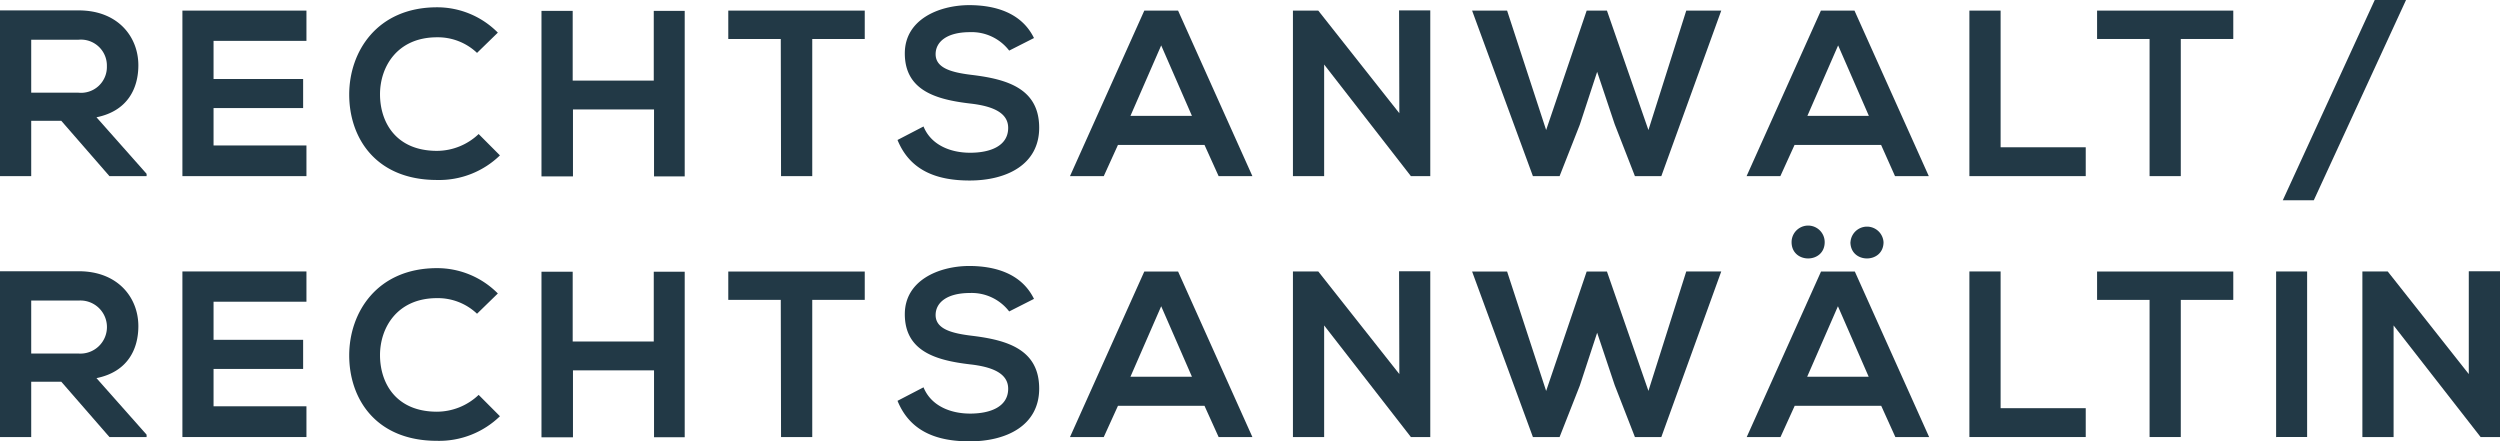
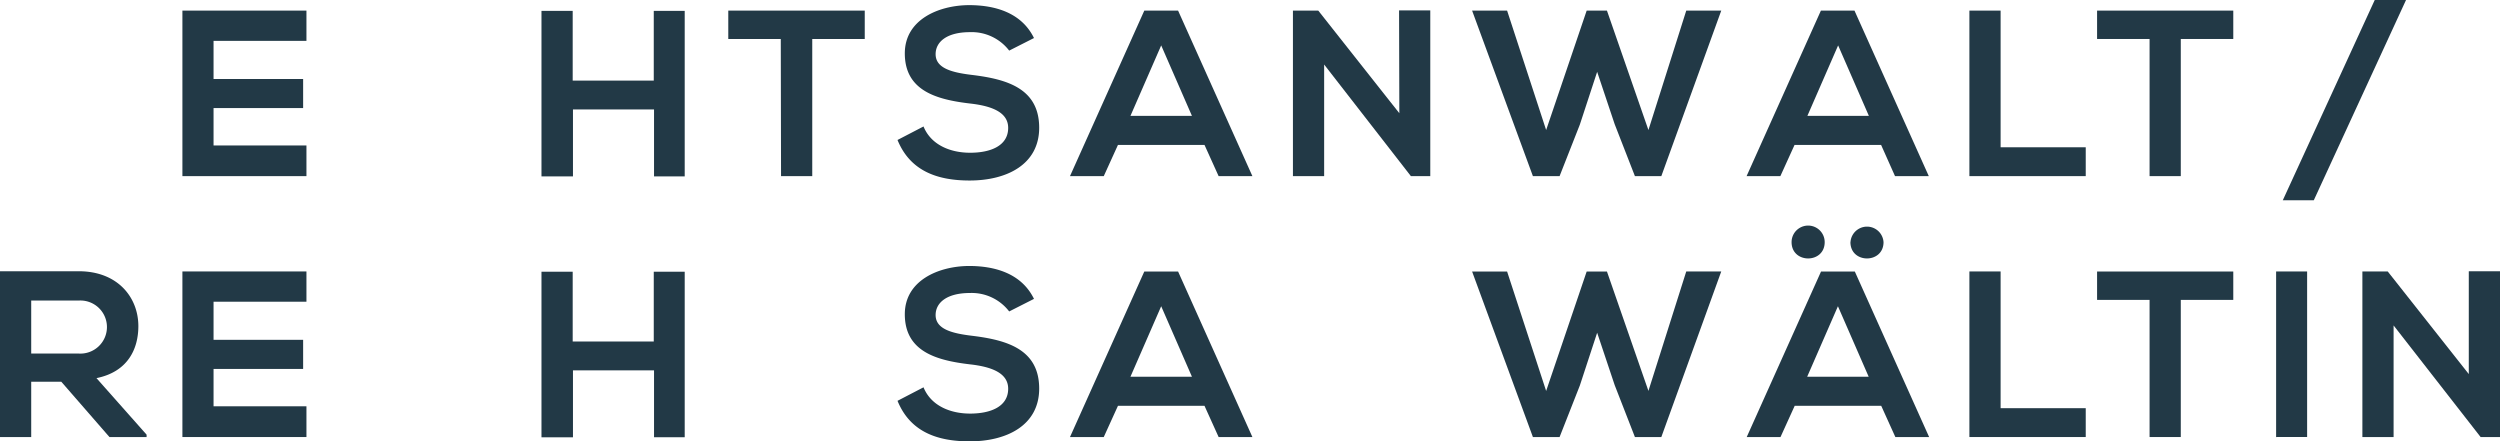
<svg xmlns="http://www.w3.org/2000/svg" viewBox="0 0 370.05 65.32">
  <defs>
    <style>.cls-1{fill:#223946;}</style>
  </defs>
  <title>rechtsanwalt</title>
  <g id="Ebene_2" data-name="Ebene 2">
    <g id="Layer_1" data-name="Layer 1">
-       <path class="cls-1" d="M21.7,26.07h-5.5L9.07,17.88H4.62v8.19H0V1.54c3.89,0,7.77,0,11.66,0,5.78,0,8.82,3.89,8.82,8.12,0,3.36-1.54,6.76-6.2,7.7l7.42,8.37ZM4.62,5.88v7.84h7a3.82,3.82,0,0,0,4.2-3.92,3.84,3.84,0,0,0-4.2-3.92Z" />
      <path class="cls-1" d="M45.36,26.07H27V1.57H45.36V6.05H31.61v5.64H44.87V16H31.61v5.53H45.36Z" />
-       <path class="cls-1" d="M74,23a12.91,12.91,0,0,1-9.31,3.64c-9.1,0-13-6.27-13-12.64s4.13-12.92,13-12.92a12.64,12.64,0,0,1,9,3.75l-3.08,3a8.42,8.42,0,0,0-5.92-2.31c-5.92,0-8.47,4.41-8.44,8.51s2.38,8.3,8.44,8.3a9,9,0,0,0,6.16-2.49Z" />
      <path class="cls-1" d="M96.81,26.11V16.2h-12v9.91H80.15V1.61h4.62V11.93h12V1.61h4.58v24.5Z" />
      <path class="cls-1" d="M115.57,5.77H107.8V1.57H128v4.2h-7.77v20.3h-4.62Z" />
      <path class="cls-1" d="M149.38,7.49a7,7,0,0,0-5.81-2.73c-3.43,0-5.08,1.44-5.08,3.26,0,2.13,2.52,2.73,5.46,3.08,5.11.63,9.87,2,9.87,7.81,0,5.46-4.83,7.81-10.29,7.81-5,0-8.86-1.54-10.68-6l3.85-2c1.09,2.7,3.92,3.89,6.9,3.89s5.63-1,5.63-3.68c0-2.31-2.42-3.25-5.67-3.61-5-.59-9.63-1.92-9.63-7.42,0-5,5-7.11,9.49-7.14,3.82,0,7.77,1.08,9.63,4.87Z" />
      <path class="cls-1" d="M178.29,21.45H165.48l-2.1,4.62h-5l11-24.5h5l11,24.5h-5ZM171.88,6.72l-4.55,10.43h9.1Z" />
      <path class="cls-1" d="M207.09,1.54h4.62V26.07h-2.87v0L196,9.55V26.07h-4.62V1.57h3.75l12,15.19Z" />
      <path class="cls-1" d="M245.91,26.07H242l-3-7.7-2.59-7.74-2.56,7.81-3,7.63H226.9l-9-24.5h5.18l5.78,17.68,6-17.68h3L244,19.25l5.6-17.68h5.18Z" />
      <path class="cls-1" d="M269.53,1.57l-11,24.5h5l2.1-4.62h12.81l2.06,4.62h5l-11-24.5Zm-2,15.58,4.55-10.43,4.55,10.43Z" />
      <path class="cls-1" d="M296.13,1.57V21.8h12.6v4.27H291.51V1.57Z" />
      <path class="cls-1" d="M318.18,5.77h-7.77V1.57h20.16v4.2H322.8v20.3h-4.62Z" />
      <path class="cls-1" d="M351.51,0h4.63L342.49,29.64H337.9Z" />
      <path class="cls-1" d="M21.7,64.69h-5.5L9.07,56.5H4.62v8.19H0V40.15c3.89,0,7.77,0,11.66,0,5.78,0,8.82,3.89,8.82,8.12,0,3.36-1.54,6.76-6.2,7.7l7.42,8.37ZM4.62,44.49v7.84h7a3.93,3.93,0,1,0,0-7.84Z" />
      <path class="cls-1" d="M45.36,64.69H27V40.18H45.36v4.48H31.61V50.3H44.87v4.31H31.61v5.53H45.36Z" />
-       <path class="cls-1" d="M74,61.61a12.91,12.91,0,0,1-9.31,3.64c-9.1,0-13-6.27-13-12.64s4.13-12.92,13-12.92a12.64,12.64,0,0,1,9,3.75l-3.08,3a8.42,8.42,0,0,0-5.92-2.31c-5.92,0-8.47,4.41-8.44,8.51s2.38,8.3,8.44,8.3a9,9,0,0,0,6.16-2.49Z" />
      <path class="cls-1" d="M96.81,64.72V54.82h-12v9.91H80.15V40.22h4.62V50.55h12V40.22h4.58v24.5Z" />
-       <path class="cls-1" d="M115.57,44.39H107.8v-4.2H128v4.2h-7.77v20.3h-4.62Z" />
      <path class="cls-1" d="M149.38,46.1a7,7,0,0,0-5.81-2.73c-3.43,0-5.08,1.44-5.08,3.26,0,2.13,2.52,2.73,5.46,3.08,5.11.63,9.87,2,9.87,7.81,0,5.46-4.83,7.81-10.29,7.81-5,0-8.86-1.54-10.68-6l3.85-2c1.09,2.7,3.92,3.89,6.9,3.89s5.63-1,5.63-3.68c0-2.31-2.42-3.25-5.67-3.61-5-.59-9.63-1.92-9.63-7.42,0-5,5-7.11,9.49-7.14,3.82,0,7.77,1.08,9.63,4.87Z" />
      <path class="cls-1" d="M178.29,60.07H165.48l-2.1,4.62h-5l11-24.5h5l11,24.5h-5Zm-6.41-14.74-4.55,10.43h9.1Z" />
-       <path class="cls-1" d="M207.09,40.15h4.62V64.69h-2.87v0L196,48.17V64.69h-4.62V40.18h3.75l12,15.19Z" />
      <path class="cls-1" d="M245.91,64.69H242l-3-7.7-2.59-7.74-2.56,7.81-3,7.63H226.9l-9-24.5h5.18l5.78,17.68,6-17.68h3L244,57.86l5.6-17.68h5.18Z" />
      <path class="cls-1" d="M278.46,60.07H265.65l-2.1,4.62h-5l11-24.5h5l11,24.5h-5ZM265.19,35.84c0,3.22,4.9,3.22,4.9,0A2.45,2.45,0,0,0,265.19,35.84ZM276.6,55.76l-4.55-10.43L267.5,55.76Zm-2.7-19.92c0,3.22,4.9,3.22,4.9,0A2.45,2.45,0,0,0,273.91,35.84Z" />
      <path class="cls-1" d="M296.13,40.18V60.42h12.6v4.27H291.51V40.18Z" />
      <path class="cls-1" d="M318.18,44.39h-7.77v-4.2h20.16v4.2H322.8v20.3h-4.62Z" />
      <path class="cls-1" d="M336.91,64.69V40.18h4.59v24.5Z" />
      <path class="cls-1" d="M365.43,40.15h4.62V64.69h-2.87v0L354.3,48.17V64.69h-4.62V40.18h3.75l12,15.19Z" />
    </g>
  </g>
</svg>